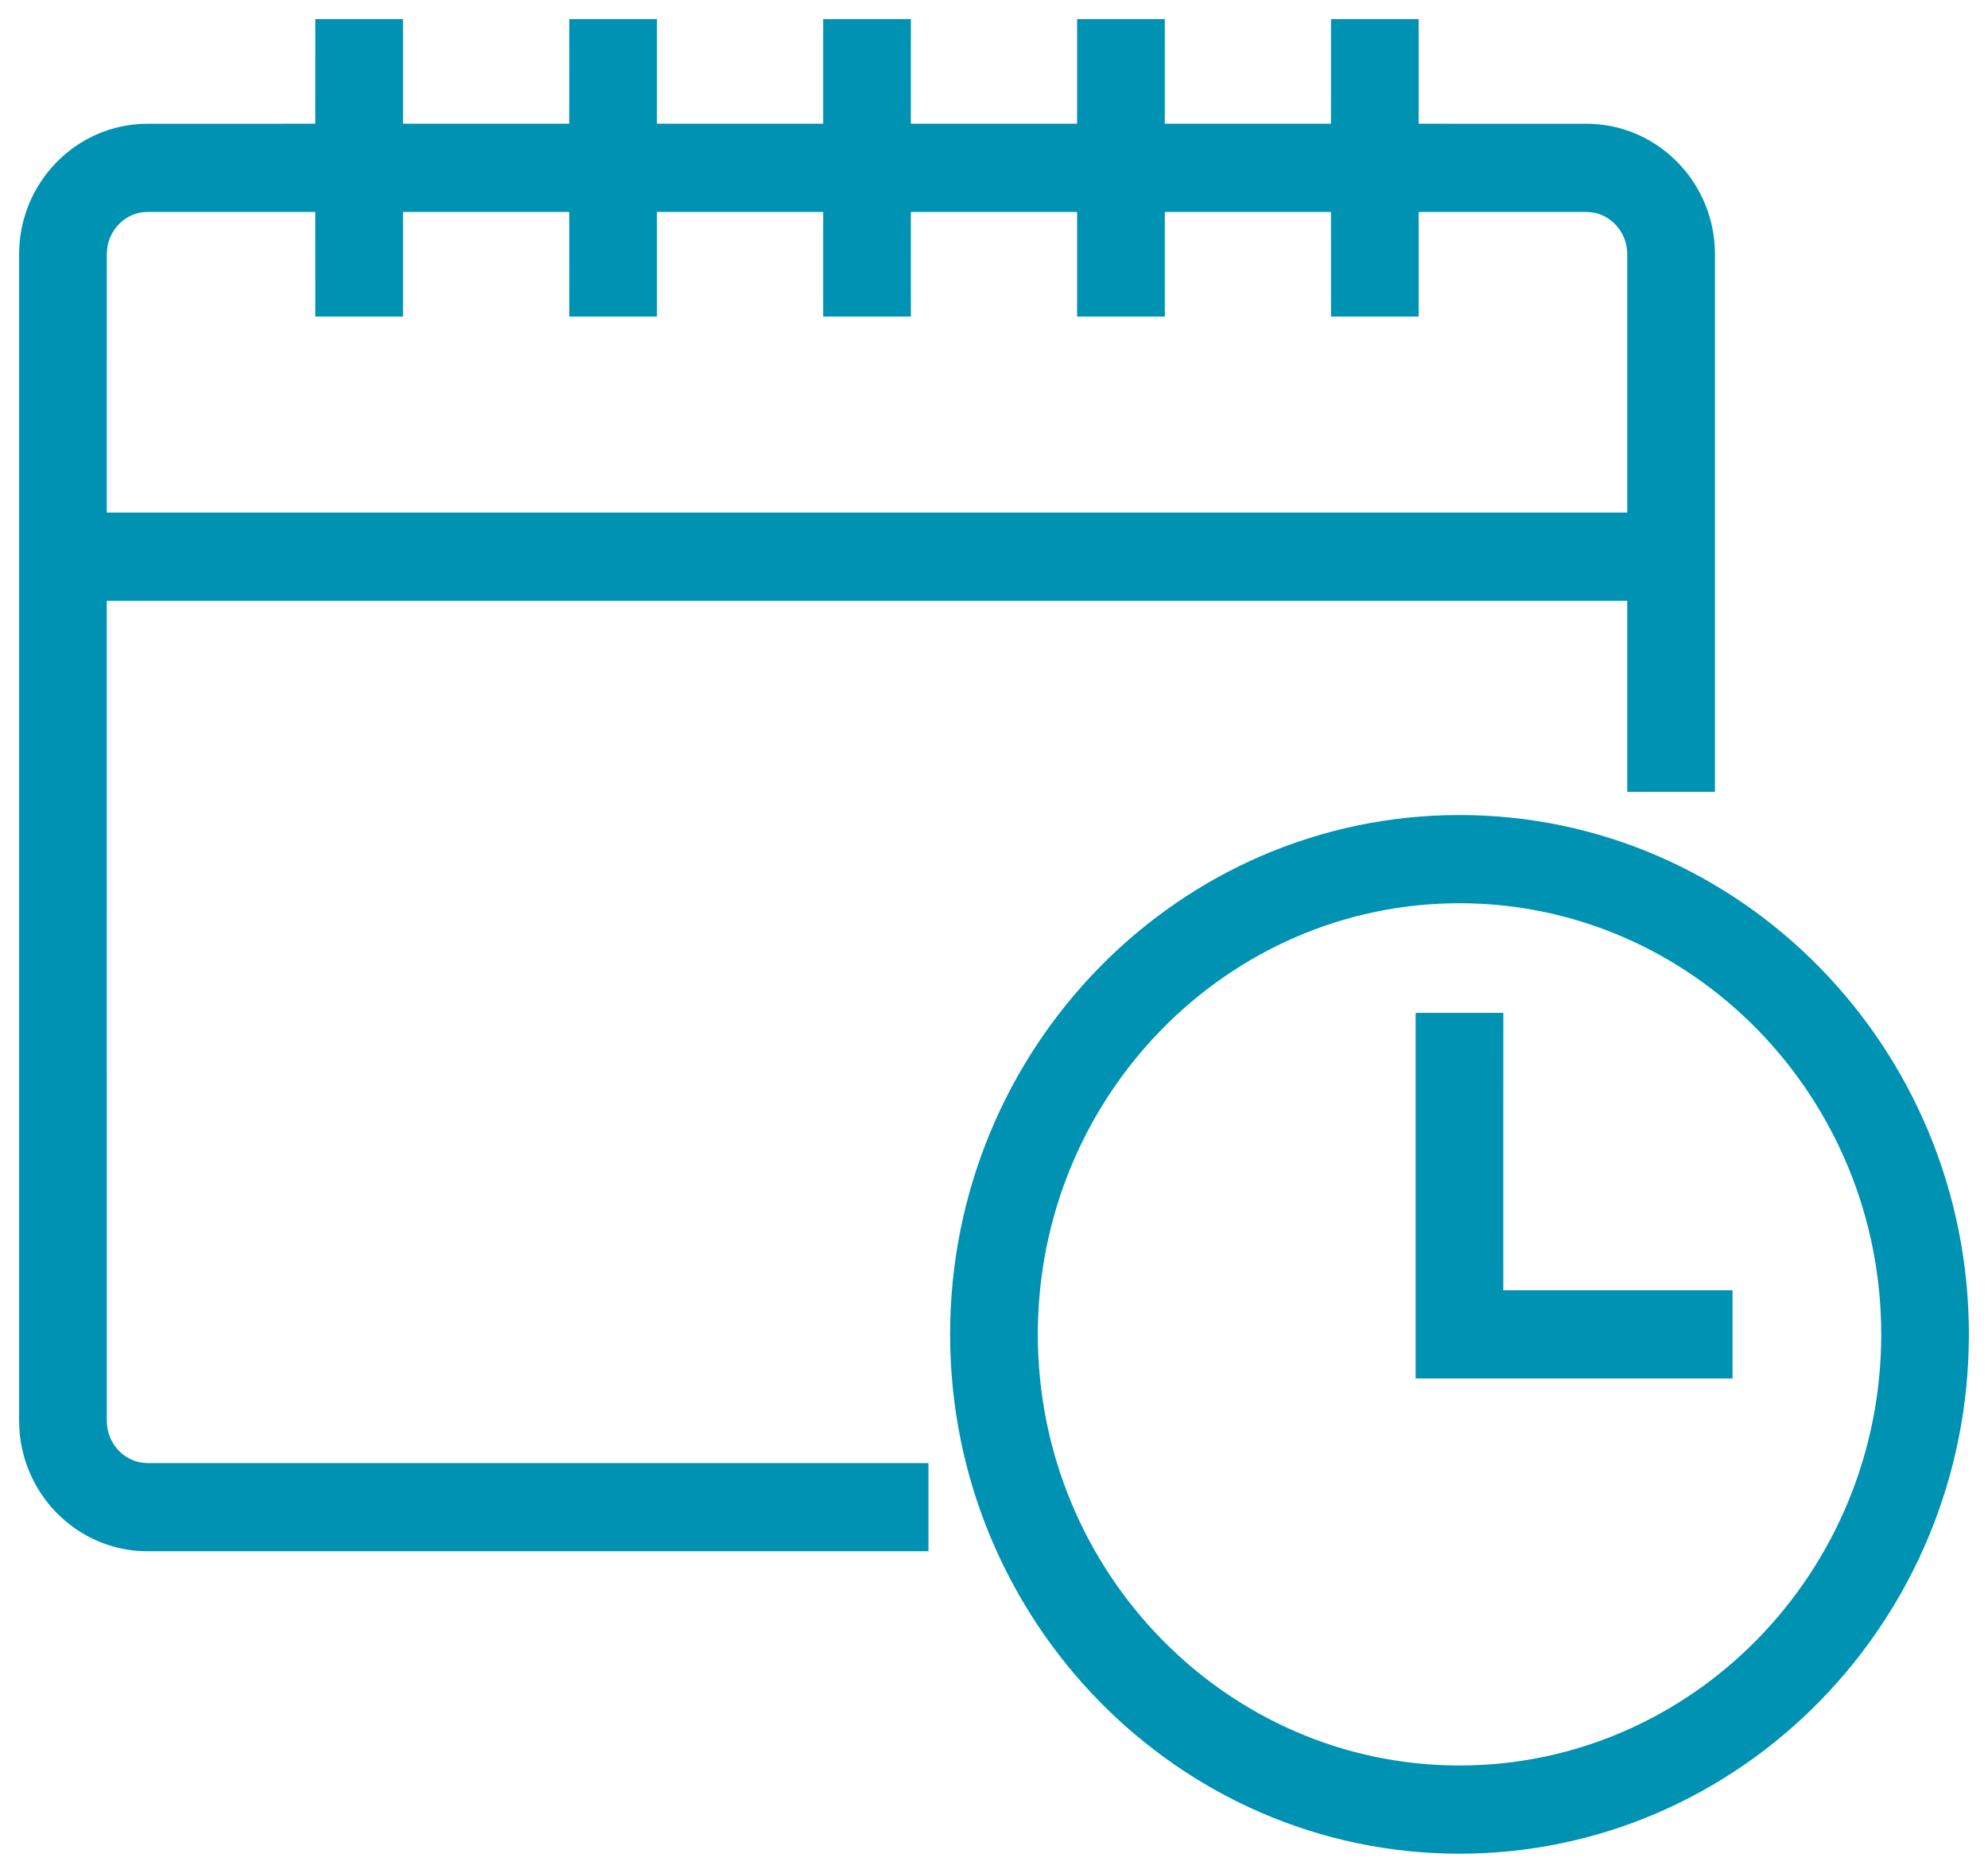
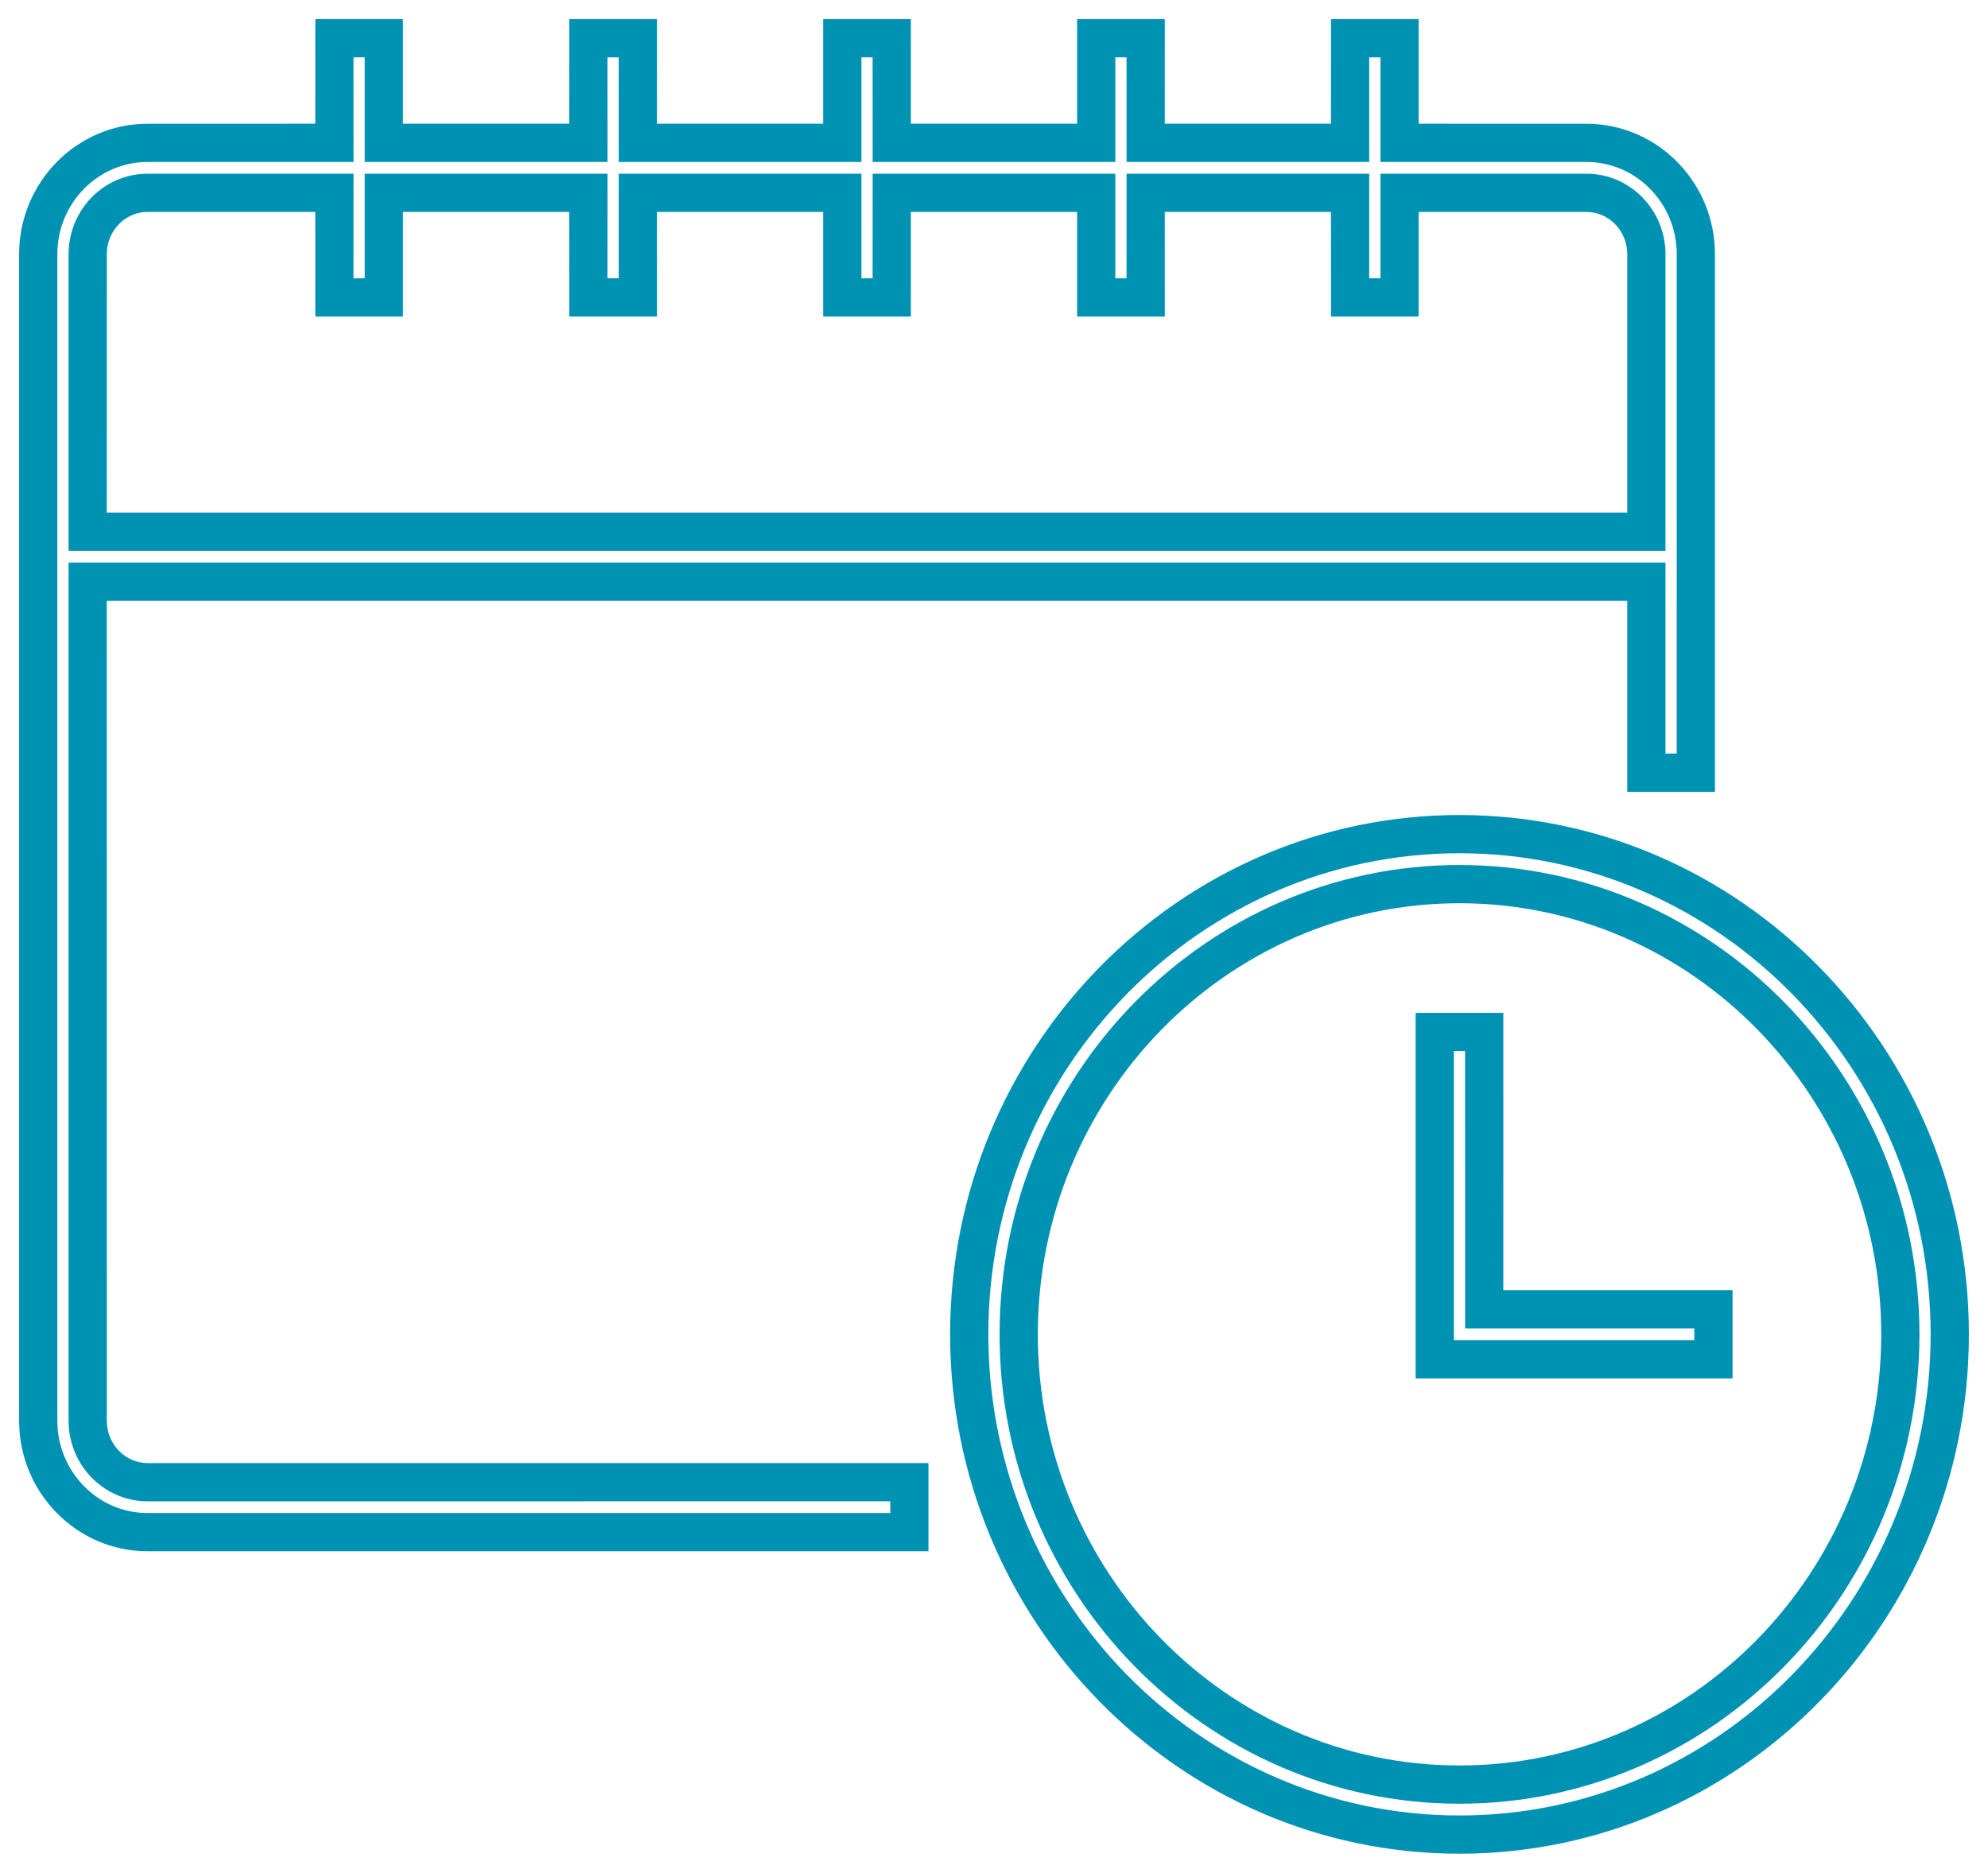
<svg xmlns="http://www.w3.org/2000/svg" width="52px" height="49px" viewBox="0 0 52 49" version="1.1">
  <title>Annual-Benefits-Icon</title>
  <g id="Thinking-of-Implementing-CEC-(Why-CEC)" stroke="none" stroke-width="1" fill="none" fill-rule="evenodd">
    <g id="Annual-Benefits-Icon" transform="translate(1, 1)" fill="#0092B3">
-       <path d="M43.818,34.566 L36.529,34.566 L36.529,26 L37.823,26 L37.823,33.258 L43.818,33.258 L43.818,34.566 Z M1.294,12.912 L42.064,12.912 L42.064,5.651 C42.064,4.766 41.361,4.045 40.496,4.045 L35.608,4.045 L35.608,6.783 L34.315,6.783 L34.315,4.045 L28.968,4.045 L28.968,6.783 L27.674,6.783 L27.674,4.045 L22.326,4.045 L22.326,6.783 L21.032,6.783 L21.032,4.045 L15.684,4.045 L15.684,6.783 L14.39,6.783 L14.39,4.045 L9.041,4.045 L9.041,6.783 L7.748,6.783 L7.748,4.045 L2.86,4.045 C1.996,4.045 1.294,4.766 1.294,5.651 L1.294,12.912 Z M22.786,39.087 L2.86,39.087 C1.283,39.087 0,37.78 0,36.172 L0,5.651 C0,4.045 1.283,2.738 2.86,2.738 L7.748,2.738 L7.748,0 L9.041,0 L9.041,2.738 L14.39,2.738 L14.39,0 L15.684,0 L15.684,2.738 L21.032,2.738 L21.032,0 L22.326,0 L22.326,2.738 L27.674,2.738 L27.674,0 L28.968,0 L28.968,2.738 L34.315,2.738 L34.315,0 L35.608,0 L35.608,2.738 L40.496,2.738 C42.074,2.738 43.358,4.045 43.358,5.651 L43.358,19.217 L42.064,19.217 L42.064,14.219 L1.294,14.219 L1.294,36.172 C1.294,37.058 1.996,37.78 2.86,37.78 L22.786,37.78 L22.786,39.087 Z M37.176,22.132 C30.818,22.132 25.646,27.417 25.646,33.912 C25.646,40.408 30.818,45.692 37.176,45.692 C43.534,45.692 48.707,40.408 48.707,33.912 C48.707,27.417 43.534,22.132 37.176,22.132 L37.176,22.132 Z M37.176,47 C30.105,47 24.352,41.129 24.352,33.912 C24.352,26.696 30.105,20.824 37.176,20.824 C44.247,20.824 50,26.696 50,33.912 C50,41.129 44.247,47 37.176,47 L37.176,47 Z" id="Fill-1" />
      <path d="M37.176,20.324 C44.526,20.324 50.5,26.422 50.5,33.912 C50.5,41.403 44.526,47.5 37.176,47.5 C29.827,47.5 23.852,41.403 23.852,33.912 C23.852,26.422 29.827,20.324 37.176,20.324 Z M37.176,21.324 C30.384,21.324 24.852,26.969 24.852,33.912 C24.852,40.855 30.384,46.5 37.176,46.5 C43.969,46.5 49.5,40.855 49.5,33.912 C49.5,26.969 43.969,21.324 37.176,21.324 Z M37.176,21.632 C43.813,21.632 49.207,27.143 49.207,33.912 C49.207,40.682 43.813,46.192 37.176,46.192 C30.54,46.192 25.146,40.682 25.146,33.912 C25.146,27.143 30.54,21.632 37.176,21.632 Z M37.176,22.632 C31.097,22.632 26.146,27.69 26.146,33.912 C26.146,40.134 31.097,45.192 37.176,45.192 C43.256,45.192 48.207,40.134 48.207,33.912 C48.207,27.69 43.255,22.632 37.176,22.632 Z M9.541,-0.5 L9.541,2.237 L13.889,2.237 L13.89,-0.5 L16.184,-0.5 L16.183,2.237 L20.532,2.237 L20.532,-0.5 L22.826,-0.5 L22.825,2.237 L27.174,2.237 L27.174,-0.5 L29.468,-0.5 L29.467,2.237 L33.814,2.237 L33.815,-0.5 L36.108,-0.5 L36.108,2.237 L40.496,2.238 C42.291,2.238 43.757,3.67 43.853,5.464 L43.858,5.651 L43.858,19.717 L41.564,19.717 L41.564,14.719 L1.793,14.719 L1.794,36.172 C1.794,36.744 2.213,37.213 2.744,37.273 L2.86,37.28 L23.286,37.28 L23.286,39.587 L2.86,39.587 C1.005,39.587 -0.5,38.053 -0.5,36.172 L-0.5,5.651 C-0.5,3.771 1.005,2.238 2.86,2.238 L7.247,2.237 L7.248,-0.5 L9.541,-0.5 Z M8.541,0.5 L8.247,0.5 L8.248,3.238 L2.86,3.238 C1.561,3.238 0.5,4.319 0.5,5.651 L0.5,36.172 C0.5,37.505 1.561,38.587 2.86,38.587 L22.286,38.587 L22.286,38.279 L2.86,38.28 C1.767,38.28 0.874,37.412 0.799,36.322 L0.794,36.172 L0.794,13.719 L42.564,13.719 L42.564,18.716 L42.857,18.716 L42.858,5.651 C42.858,4.374 41.883,3.328 40.658,3.243 L40.496,3.238 L35.108,3.238 L35.108,0.5 L34.814,0.5 L34.815,3.238 L28.468,3.238 L28.467,0.5 L28.174,0.5 L28.174,3.238 L21.826,3.238 L21.825,0.5 L21.532,0.5 L21.532,3.238 L15.184,3.238 L15.183,0.5 L14.889,0.5 L14.89,3.238 L8.541,3.238 L8.541,0.5 Z M38.323,25.5 L38.322,32.758 L44.318,32.758 L44.318,35.066 L36.029,35.066 L36.029,25.5 L38.323,25.5 Z M37.322,26.499 L37.029,26.499 L37.029,34.065 L43.318,34.065 L43.318,33.758 L37.323,33.758 L37.322,26.499 Z M8.248,3.545 L8.247,6.282 L8.541,6.282 L8.541,3.545 L14.89,3.545 L14.889,6.282 L15.183,6.282 L15.184,3.545 L21.532,3.545 L21.532,6.282 L21.825,6.282 L21.826,3.545 L28.174,3.545 L28.174,6.282 L28.467,6.282 L28.468,3.545 L34.815,3.545 L34.814,6.282 L35.108,6.282 L35.108,3.545 L40.496,3.545 C41.64,3.545 42.564,4.492 42.564,5.651 L42.564,13.412 L0.794,13.412 L0.794,5.651 C0.794,4.492 1.717,3.545 2.86,3.545 L8.248,3.545 Z M7.247,4.545 L2.86,4.545 C2.314,4.545 1.858,4.975 1.8,5.53 L1.794,5.651 L1.793,12.411 L41.564,12.411 L41.564,5.651 C41.564,5.08 41.144,4.612 40.612,4.552 L40.496,4.545 L36.108,4.545 L36.108,7.283 L33.815,7.283 L33.814,4.545 L29.467,4.545 L29.468,7.283 L27.174,7.283 L27.174,4.545 L22.825,4.545 L22.826,7.283 L20.532,7.283 L20.532,4.545 L16.183,4.545 L16.184,7.283 L13.89,7.283 L13.889,4.545 L9.541,4.545 L9.541,7.283 L7.248,7.283 L7.247,4.545 Z" id="Fill-1" fill-rule="nonzero" />
    </g>
  </g>
</svg>